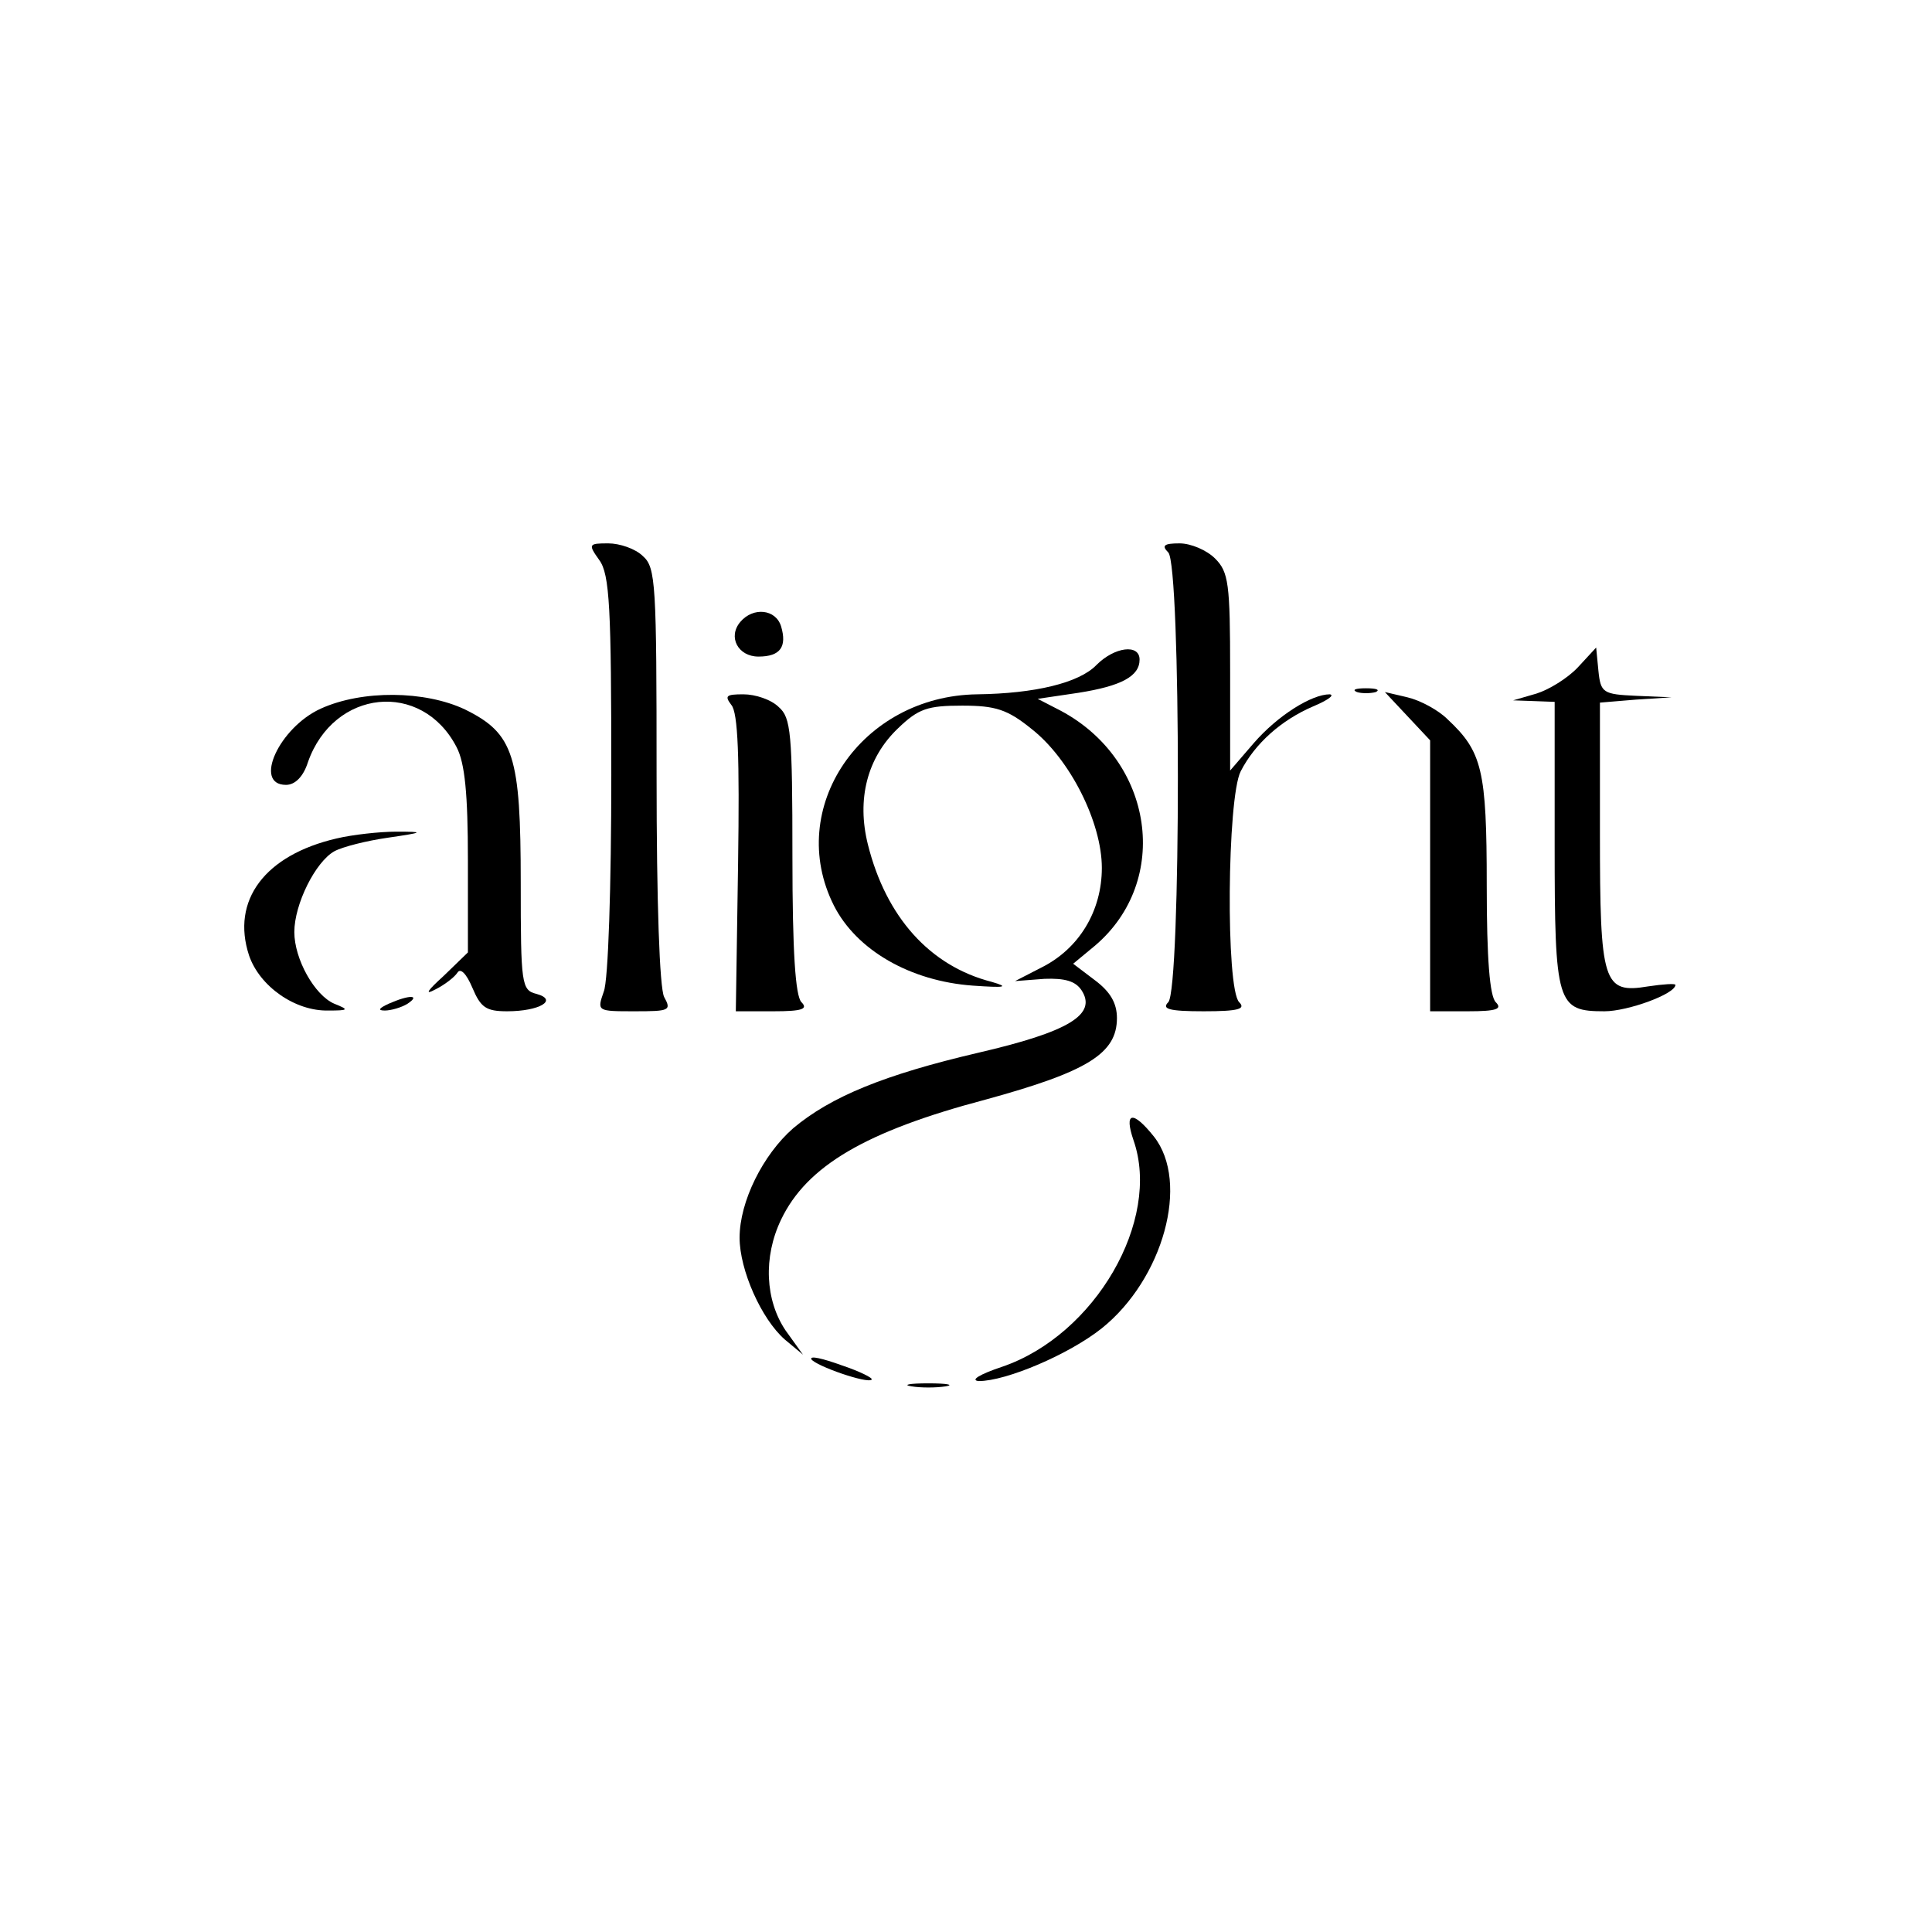
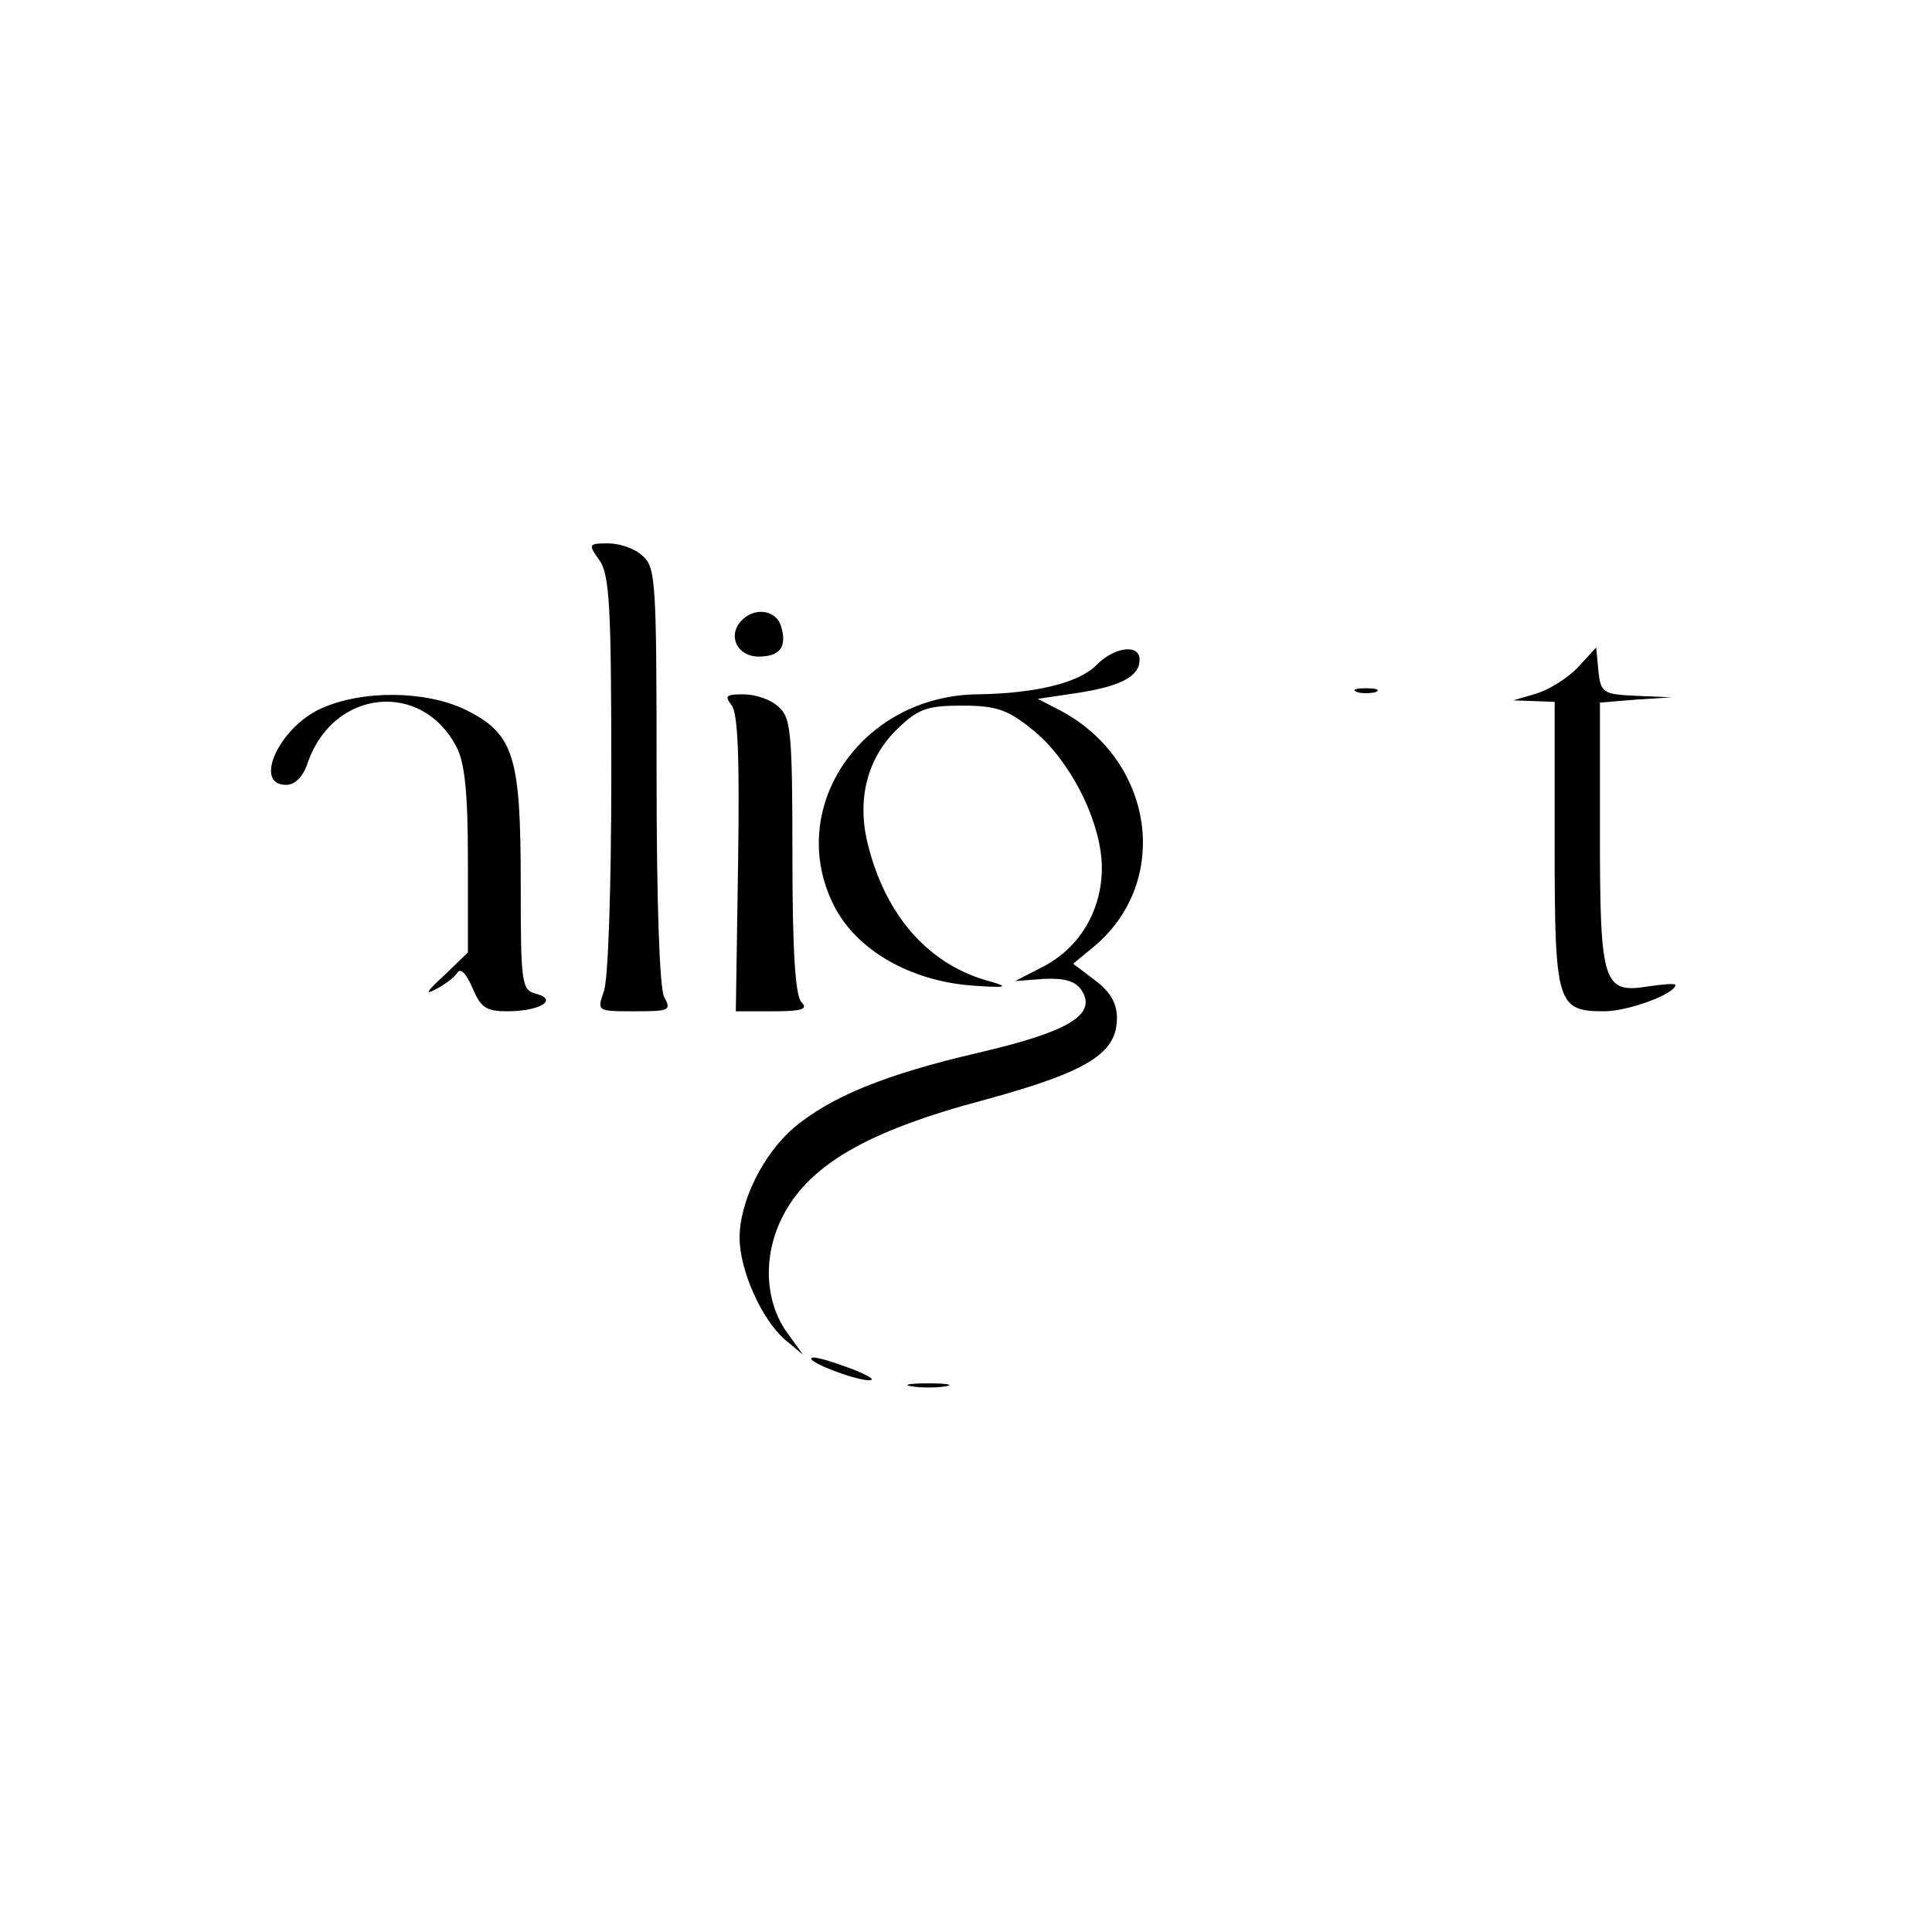
<svg xmlns="http://www.w3.org/2000/svg" version="1.0" width="256pt" height="256pt" viewBox="0 0 256 256" preserveAspectRatio="xMidYMid meet">
  <g transform="translate(0,256) scale(0.1,-0.1)" fill="#000000" stroke="none">
    <path d="M794 1818 c14 -19 16 -64 16 -285 0 -146 -4 -273 -10 -287 -9 -26 -9 -26 41 -26 46 0 49 1 39 19 -6 12 -10 124 -10 294 0 253 -1 275 -18 290 -10 10 -31 17 -46 17 -26 0 -27 -1 -12 -22z" />
-     <path d="M1548 1828 c17 -17 17 -579 0 -596 -9 -9 1 -12 47 -12 46 0 56 3 47 12 -18 18 -16 271 2 306 19 37 54 68 96 86 19 8 29 15 22 16 -24 0 -69 -28 -101 -65 l-31 -36 0 131 c0 117 -2 132 -20 150 -11 11 -32 20 -47 20 -21 0 -24 -3 -15 -12z" />
    <path d="M981 1736 c-17 -20 -3 -46 24 -46 29 0 38 13 30 40 -7 23 -37 26 -54 6z" />
    <path d="M1453 1679 c-23 -24 -82 -38 -158 -39 -154 -2 -255 -151 -190 -280 30 -59 101 -100 184 -106 43 -3 49 -2 25 5 -82 21 -140 86 -164 182 -15 60 -1 115 40 154 27 26 39 30 85 30 44 0 60 -5 92 -31 51 -40 93 -124 93 -184 0 -57 -30 -107 -80 -132 l-35 -18 39 3 c27 1 41 -3 49 -15 21 -32 -16 -55 -137 -83 -124 -29 -195 -58 -245 -100 -40 -35 -71 -97 -71 -145 0 -43 29 -108 60 -135 l24 -20 -23 32 c-27 40 -30 97 -6 147 34 71 112 117 271 159 135 37 174 61 174 108 0 20 -9 35 -29 50 l-29 22 29 24 c101 86 78 245 -45 311 l-31 16 54 8 c57 9 81 22 81 44 0 21 -33 17 -57 -7z" />
    <path d="M2091 1676 c-14 -15 -39 -30 -55 -35 l-31 -9 28 -1 27 -1 0 -189 c0 -212 3 -221 66 -221 31 0 94 23 94 35 0 2 -16 1 -36 -2 -60 -10 -64 4 -64 203 l0 173 48 4 47 3 -47 2 c-44 2 -47 4 -50 33 l-3 31 -24 -26z" />
    <path d="M1798 1643 c6 -2 18 -2 25 0 6 3 1 5 -13 5 -14 0 -19 -2 -12 -5z" />
    <path d="M425 1621 c-55 -25 -90 -101 -46 -101 12 0 23 11 29 30 34 97 151 109 197 20 11 -21 15 -62 15 -150 l0 -122 -32 -31 c-22 -20 -26 -26 -11 -18 12 6 25 16 29 22 4 7 12 -1 20 -20 11 -26 18 -31 46 -31 43 0 68 15 39 23 -20 5 -21 12 -21 147 0 169 -9 198 -74 230 -53 25 -136 26 -191 1z" />
    <path d="M969 1626 c9 -10 11 -70 9 -210 l-3 -196 50 0 c38 0 46 3 37 12 -8 8 -12 66 -12 193 0 164 -2 184 -18 198 -10 10 -31 17 -47 17 -23 0 -25 -2 -16 -14z" />
-     <path d="M1865 1611 l30 -32 0 -180 0 -179 50 0 c38 0 46 3 37 12 -8 8 -12 57 -12 155 0 153 -6 177 -52 220 -12 12 -36 25 -53 29 l-30 7 30 -32z" />
-     <path d="M446 1449 c-95 -22 -140 -82 -116 -155 14 -41 61 -74 105 -73 27 0 28 1 8 9 -26 11 -53 59 -53 95 0 37 28 93 53 107 11 6 43 14 71 18 48 7 49 8 11 8 -22 0 -58 -4 -79 -9z" />
-     <path d="M515 1230 c-13 -6 -15 -9 -5 -9 8 0 22 4 30 9 18 12 2 12 -25 0z" />
-     <path d="M1502 1049 c37 -106 -51 -258 -174 -300 -30 -10 -43 -18 -31 -19 36 0 119 35 163 70 81 65 117 193 69 254 -28 35 -40 33 -27 -5z" />
    <path d="M1075 759 c6 -9 75 -33 80 -27 2 2 -16 11 -40 19 -25 9 -42 13 -40 8z" />
    <path d="M1208 723 c12 -2 32 -2 45 0 12 2 2 4 -23 4 -25 0 -35 -2 -22 -4z" />
  </g>
</svg>